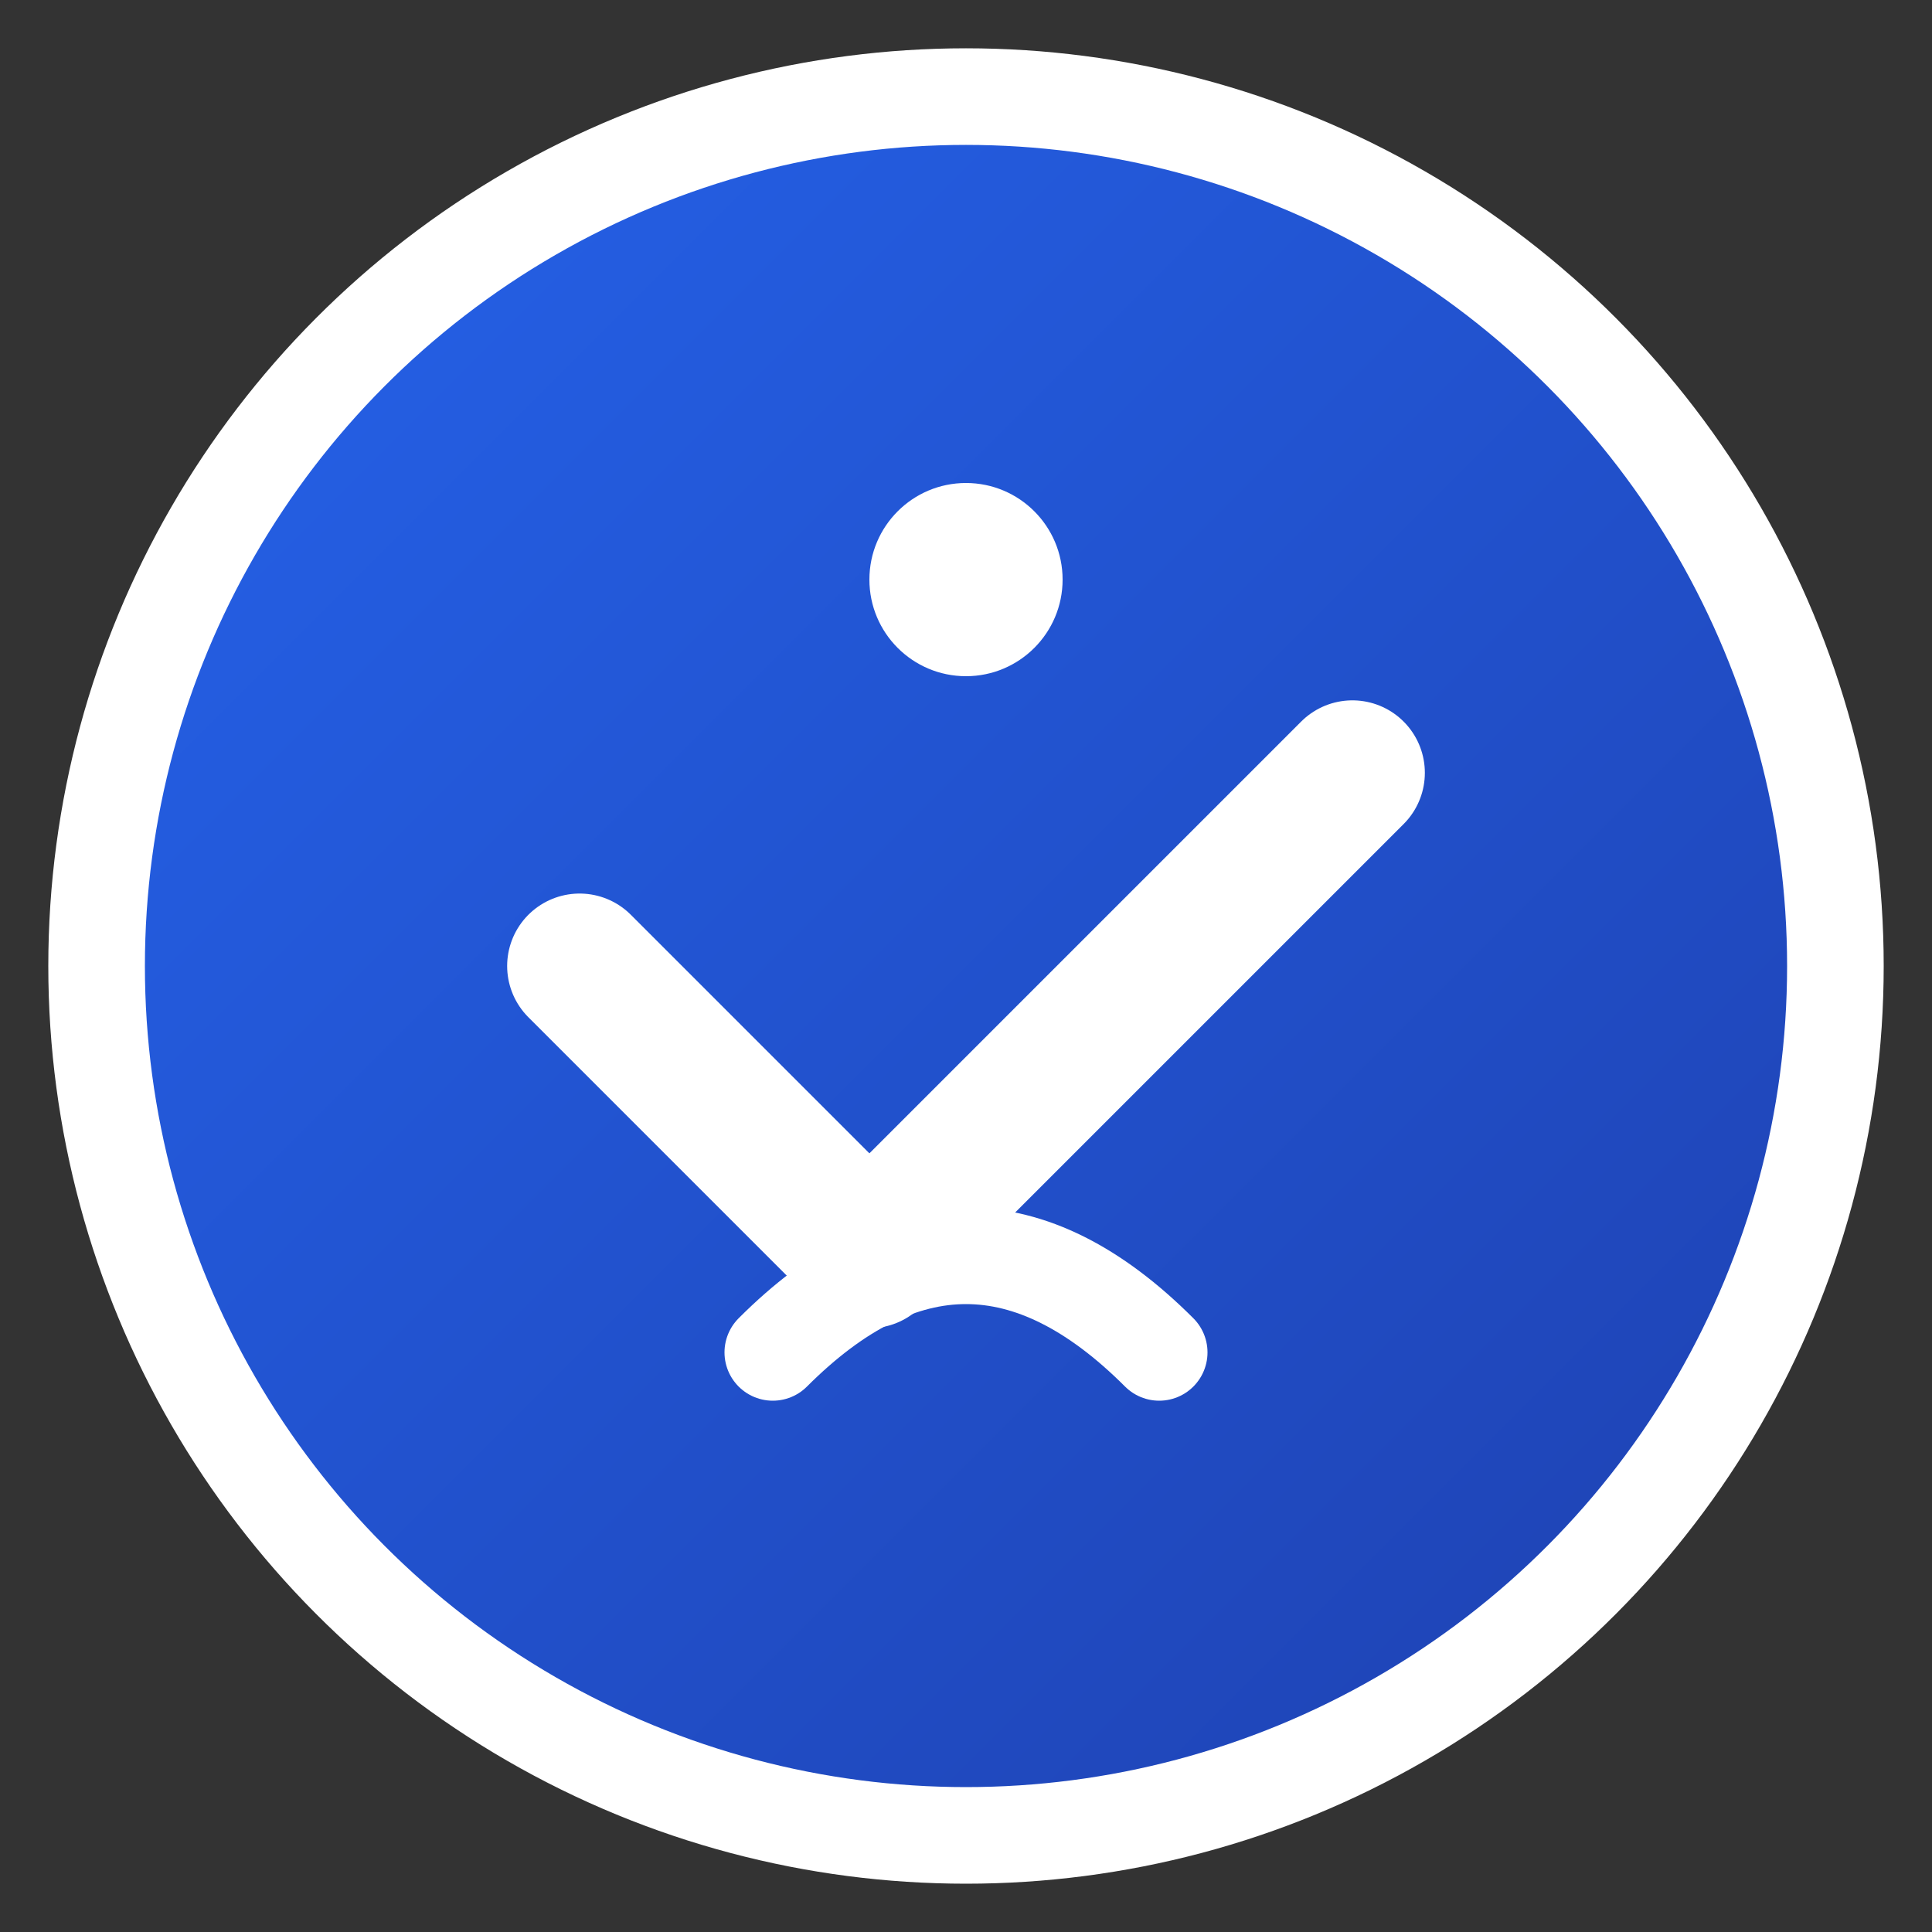
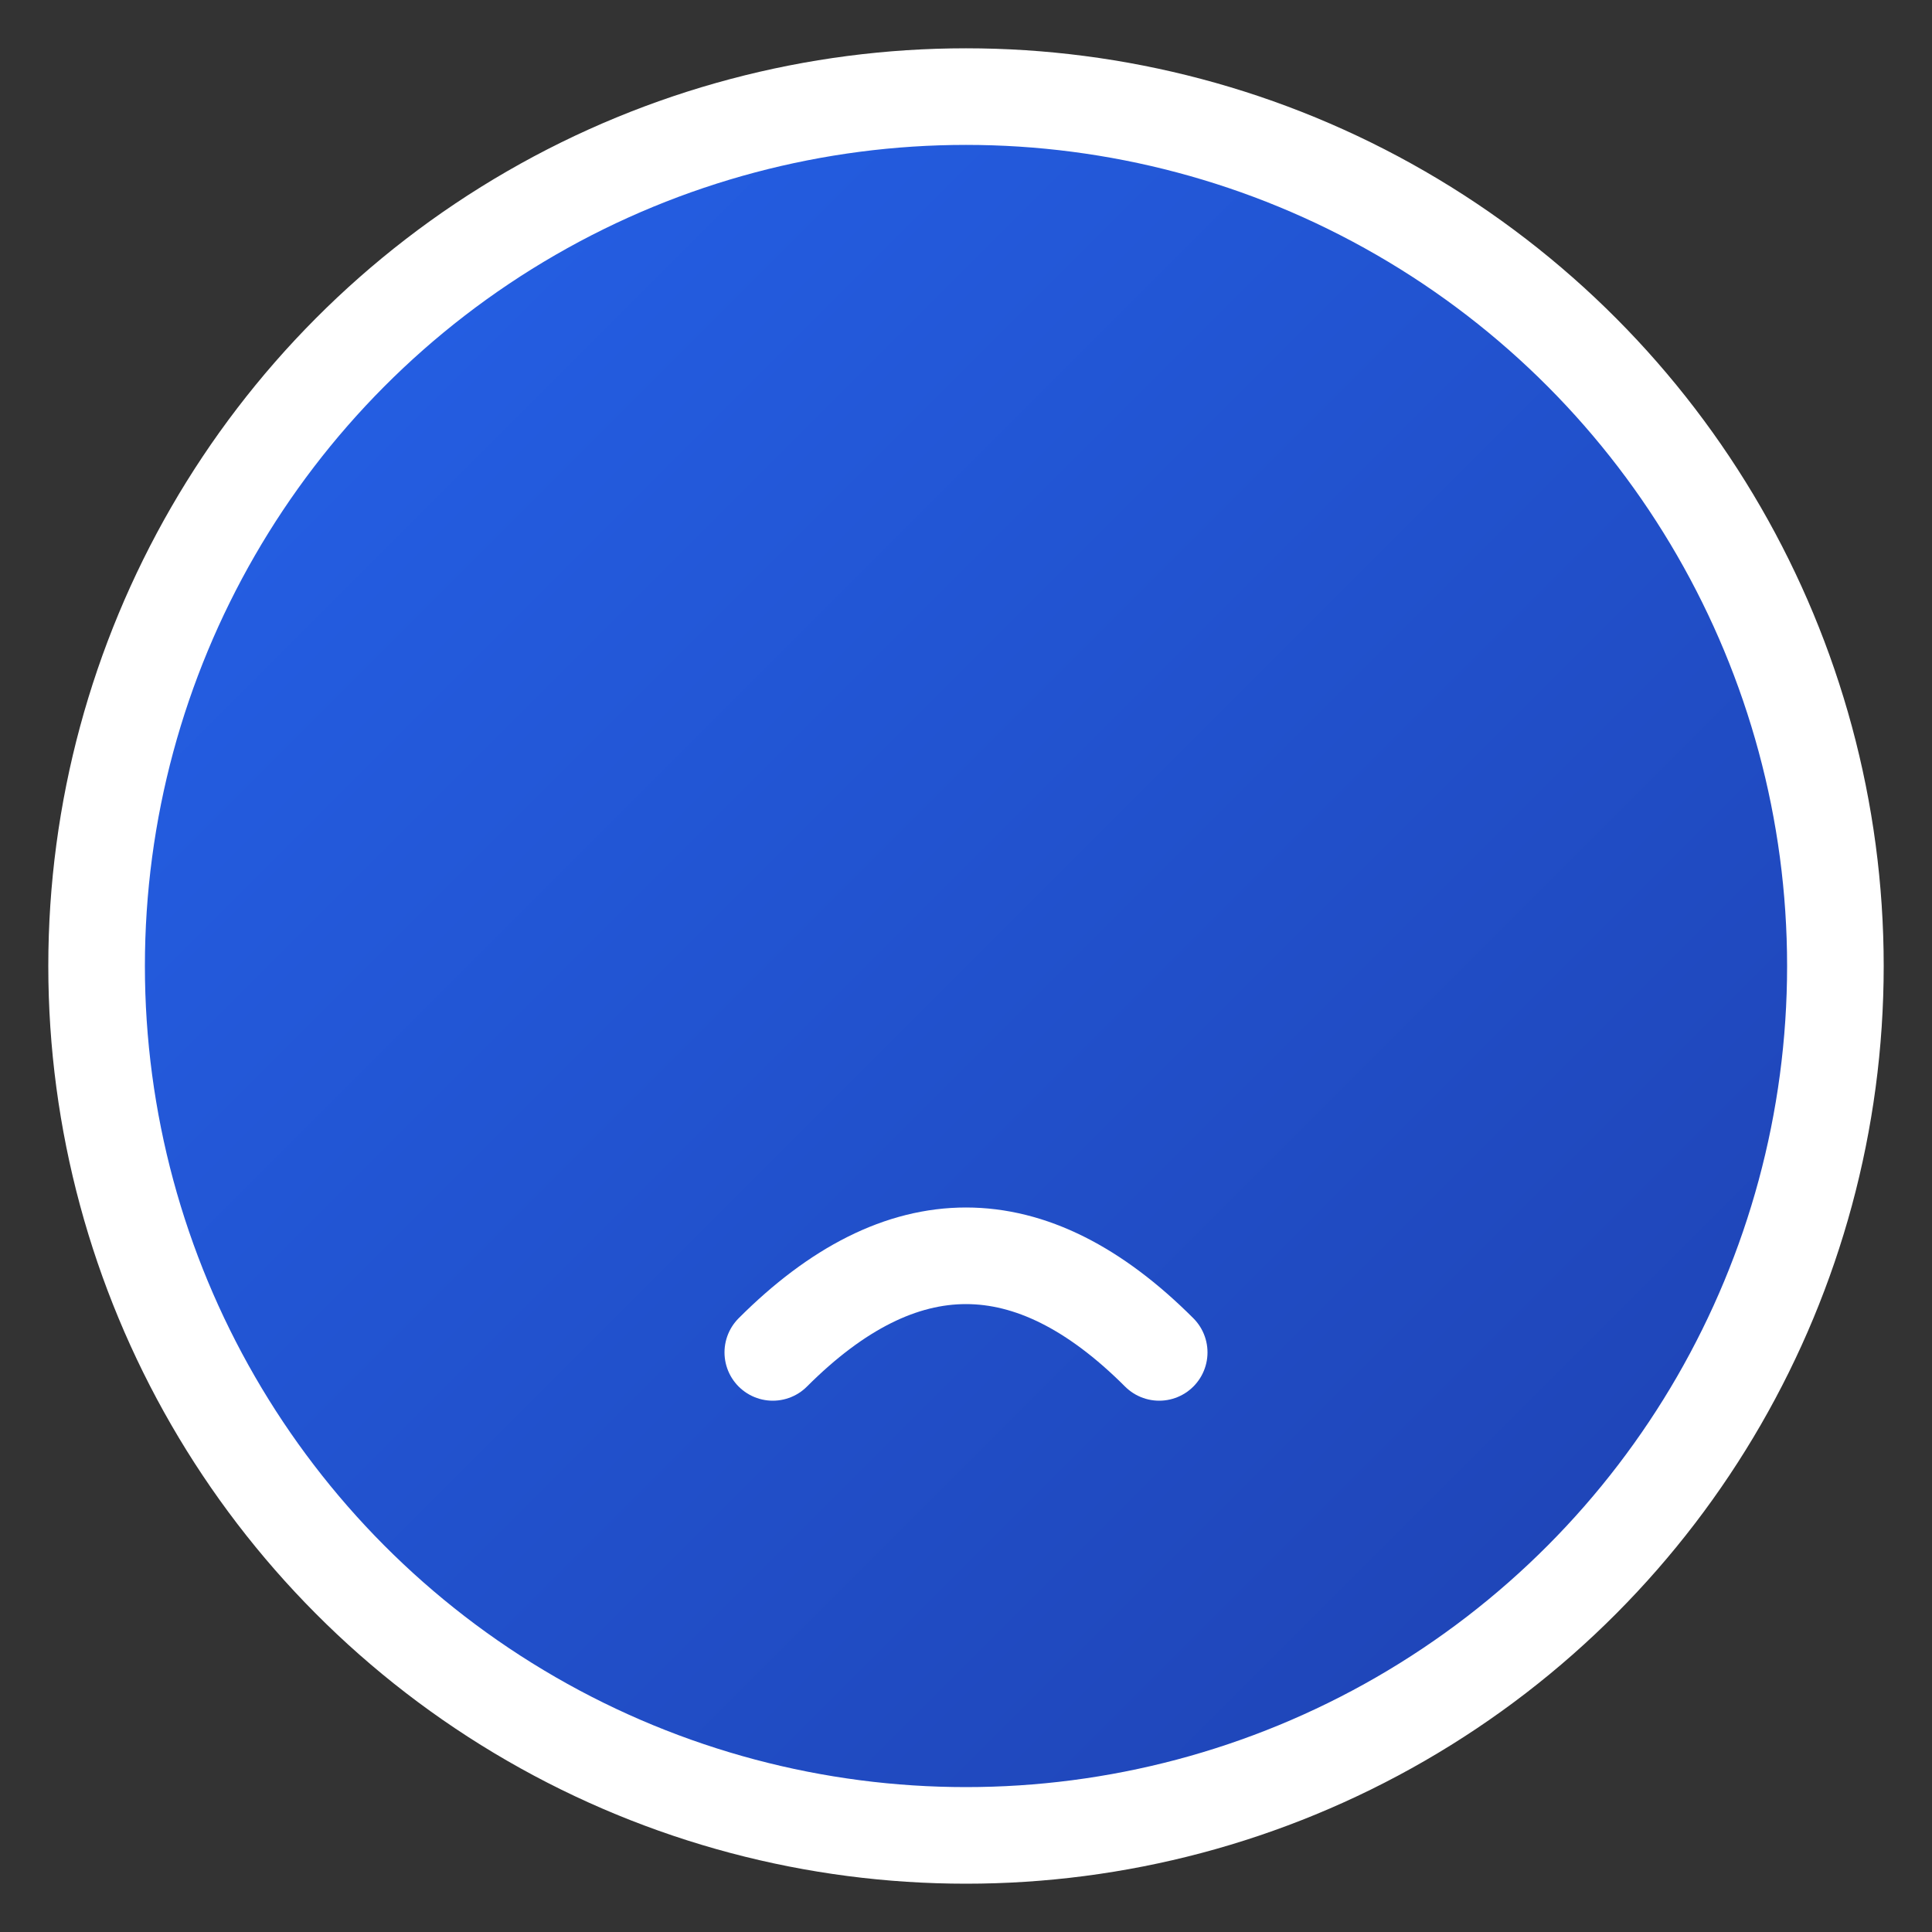
<svg xmlns="http://www.w3.org/2000/svg" width="40" height="40" viewBox="0 0 40 40" fill="none">
  <rect x="0" y="0" width="40" height="40" fill="#333333" stroke="none" />
  <defs>
    <linearGradient id="logoGradient" x1="0%" y1="0%" x2="100%" y2="100%">
      <stop offset="0%" style="stop-color:#2563eb;stop-opacity:1" />
      <stop offset="100%" style="stop-color:#1e40af;stop-opacity:1" />
    </linearGradient>
  </defs>
  <circle cx="20" cy="20" r="18" fill="url(#logoGradient)" stroke="#fff" stroke-width="2" />
-   <path d="M12 20 L18 26 L28 16" stroke="white" stroke-width="3" stroke-linecap="round" stroke-linejoin="round" />
-   <circle cx="20" cy="12" r="2" fill="white" />
  <path d="M16 28 Q20 24 24 28" stroke="white" stroke-width="2" stroke-linecap="round" fill="none" />
</svg>